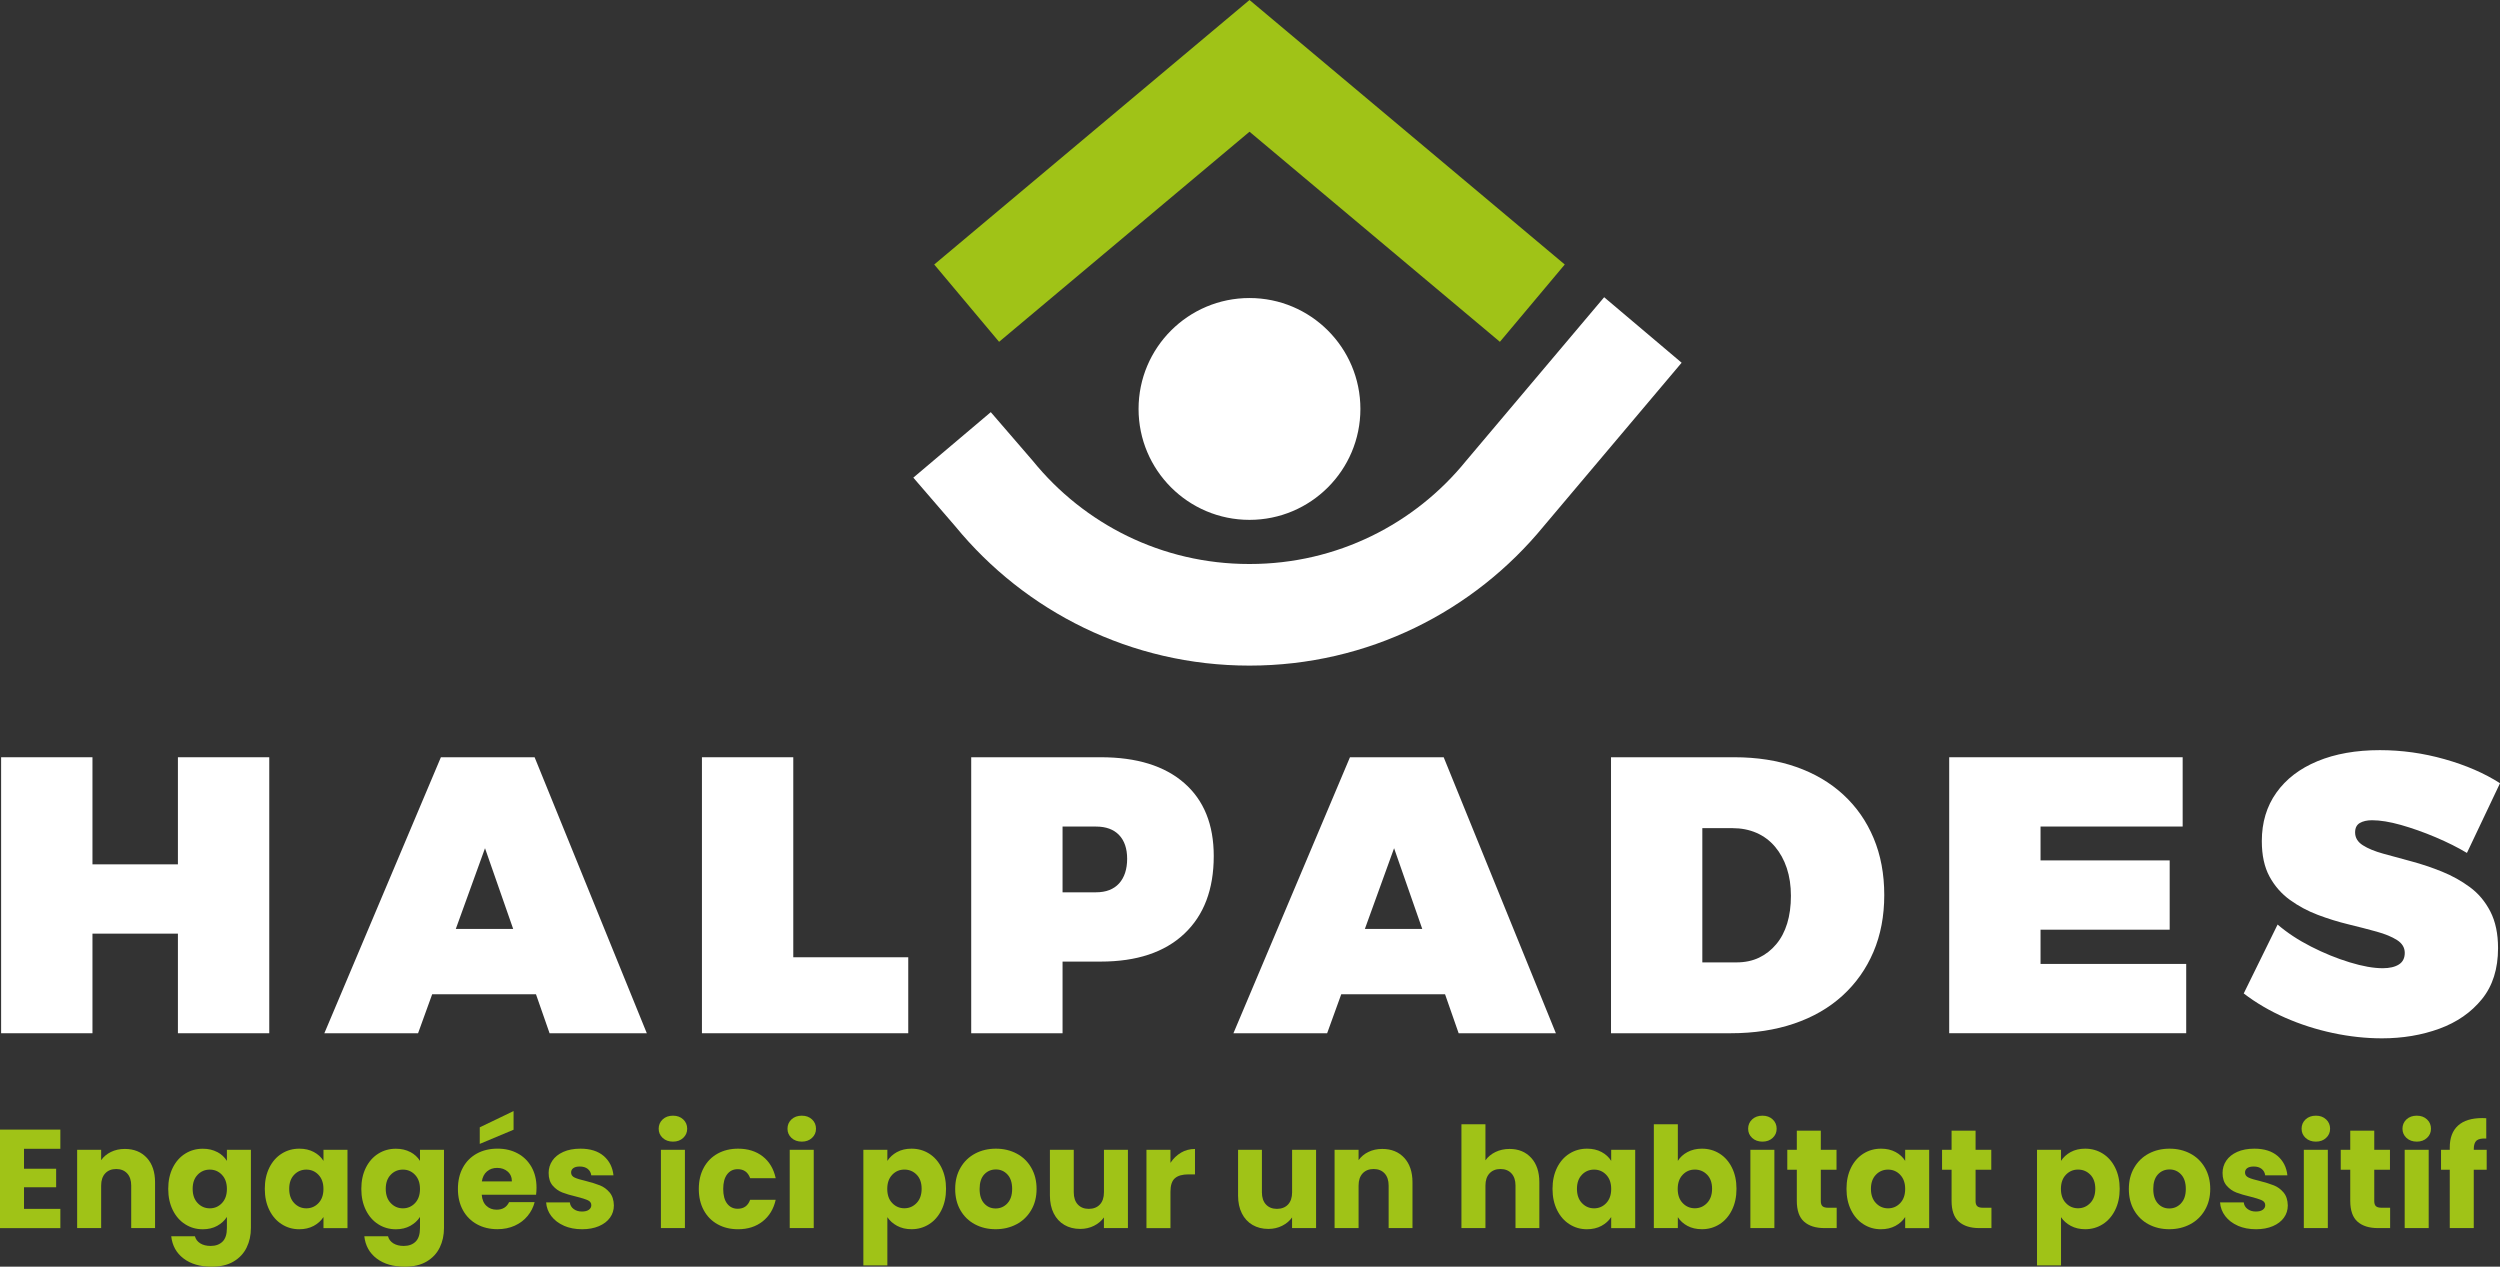
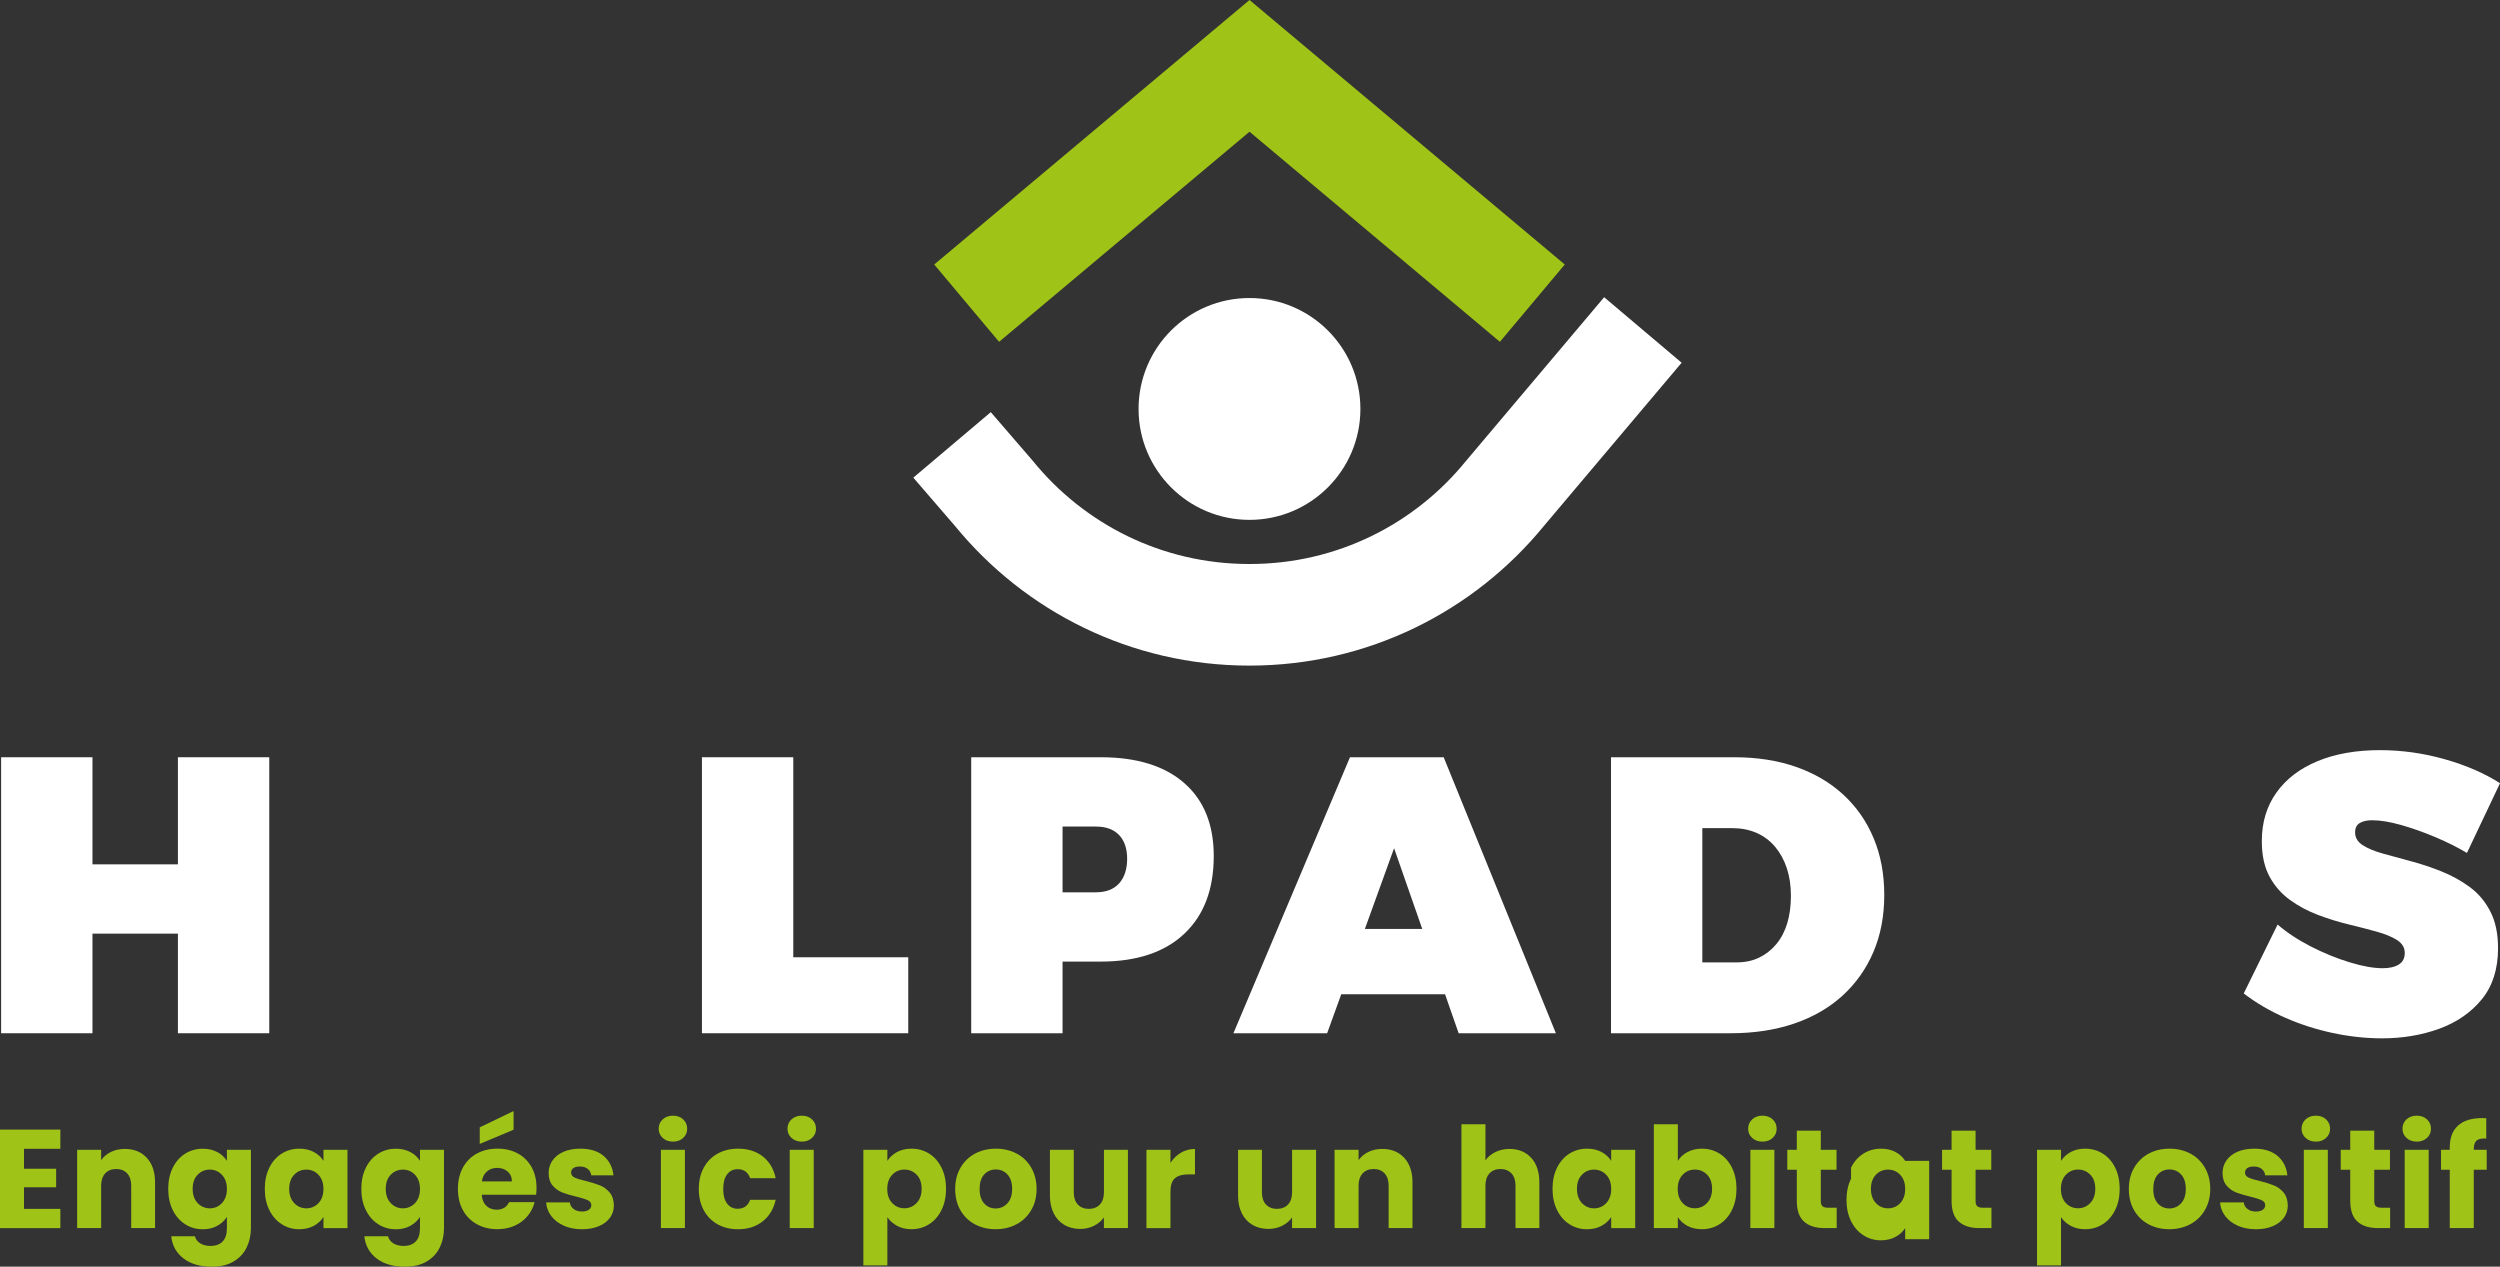
<svg xmlns="http://www.w3.org/2000/svg" id="Calque_2" data-name="Calque 2" viewBox="0 0 937.41 474.96">
  <rect x="0" y="0" width="937.41" height="474.96" fill="#333333" stroke="none" />
  <defs>
    <style>
      .class-1 {
        fill: #a0c317;
      }

      .class-1, .class-2 {
        stroke-width: 0px;
      }

      .class-2 {
        fill: #fff;
      }
    </style>
  </defs>
  <g id="Calque_1-2" data-name="Calque 1">
    <g>
      <g>
        <path class="class-2" d="M.42,283.94h34.25v40.16h32.04v-40.16h34.25v103.49h-34.25v-37.35h-32.04v37.35H.42v-103.49Z" />
-         <path class="class-2" d="M206.07,387.43h36.46l-42.07-103.49h-35.14l-43.7,103.49h35.14l5.29-14.62h38.92l5.1,14.62ZM170.91,348.31l10.95-30.26,10.56,30.26h-21.51Z" />
        <path class="class-2" d="M263.2,283.94h34.25v75h43.11v28.49h-77.36v-103.49Z" />
        <path class="class-2" d="M444.04,293.61c-7.38-6.44-17.81-9.67-31.3-9.67h-48.57v103.49h34.25v-26.87h14.32c13.48,0,23.92-3.47,31.3-10.41,7.38-6.94,11.07-16.66,11.07-29.16,0-11.81-3.69-20.94-11.07-27.38ZM419.61,331.26c-2.02,2.21-4.9,3.32-8.64,3.32h-12.55v-24.65h12.55c3.74,0,6.62,1.06,8.64,3.17,2.02,2.12,3.03,5.09,3.03,8.93s-1.01,7.01-3.03,9.23Z" />
        <path class="class-2" d="M546.94,387.43h36.46l-42.07-103.49h-35.14l-43.7,103.49h35.14l5.29-14.62h38.92l5.1,14.62ZM511.78,348.31l10.95-30.26,10.56,30.26h-21.51Z" />
        <path class="class-2" d="M650.28,283.94c8.56,0,16.29,1.21,23.18,3.62,6.89,2.41,12.79,5.88,17.71,10.41,4.92,4.53,8.71,9.96,11.37,16.31,2.66,6.35,3.99,13.46,3.99,21.33s-1.35,14.98-4.06,21.33c-2.71,6.35-6.57,11.81-11.59,16.39-5.02,4.58-11.07,8.07-18.16,10.48-7.09,2.41-15.01,3.62-23.77,3.62h-44.88v-103.49h46.21ZM651.16,360.86c3.15,0,5.95-.59,8.42-1.77,2.46-1.18,4.6-2.85,6.42-5.02,1.82-2.16,3.2-4.77,4.13-7.82.93-3.05,1.4-6.5,1.4-10.33s-.52-7.31-1.55-10.41c-1.03-3.1-2.51-5.78-4.43-8.05-1.92-2.26-4.23-3.99-6.94-5.17-2.71-1.18-5.73-1.77-9.08-1.77h-11.22v50.34h12.84Z" />
-         <path class="class-2" d="M730.88,283.94h87.54v25.98h-53.29v12.7h48.42v25.98h-48.42v12.84h54.62v25.98h-88.87v-103.49Z" />
        <path class="class-2" d="M925.01,319.82c-3.45-2.07-7.38-4.03-11.81-5.91-4.43-1.87-8.74-3.39-12.92-4.58-4.18-1.18-7.8-1.77-10.85-1.77-1.87,0-3.4.35-4.58,1.03-1.18.69-1.77,1.87-1.77,3.54,0,1.97.96,3.57,2.88,4.8,1.92,1.23,4.48,2.29,7.68,3.17,3.2.89,6.72,1.85,10.56,2.88,3.84,1.03,7.65,2.31,11.44,3.84,3.79,1.53,7.28,3.47,10.48,5.83,3.2,2.36,5.76,5.41,7.68,9.15,1.92,3.74,2.88,8.32,2.88,13.73,0,7.78-2.02,14.15-6.05,19.12-4.04,4.97-9.35,8.66-15.94,11.07-6.6,2.41-13.78,3.62-21.55,3.62-6,0-12.13-.66-18.38-1.99-6.25-1.33-12.23-3.25-17.94-5.76-5.71-2.51-10.88-5.54-15.5-9.08l12.7-25.84c3.54,3.05,7.72,5.81,12.55,8.27,4.82,2.46,9.64,4.43,14.47,5.9,4.82,1.48,8.96,2.21,12.4,2.21,2.56,0,4.58-.47,6.05-1.4,1.48-.93,2.21-2.39,2.21-4.35s-.96-3.57-2.88-4.8c-1.92-1.23-4.48-2.29-7.68-3.17-3.2-.89-6.72-1.79-10.56-2.73-3.84-.93-7.65-2.11-11.44-3.54-3.79-1.43-7.28-3.3-10.48-5.61-3.2-2.31-5.76-5.24-7.68-8.78-1.92-3.54-2.88-7.97-2.88-13.29,0-6.99,1.82-13.04,5.46-18.16,3.64-5.12,8.78-9.05,15.43-11.81,6.64-2.75,14.44-4.13,23.4-4.13,8.17,0,16.26,1.13,24.28,3.4,8.02,2.27,14.93,5.27,20.74,9.01l-12.4,26.13Z" />
      </g>
      <g>
        <circle class="class-2" cx="468.51" cy="153.34" r="41.59" />
        <polygon class="class-1" points="586.73 99.18 468.52 0 350.3 99.18 374.62 128.17 468.52 49.39 562.41 128.17 586.73 99.18" />
        <path class="class-2" d="M468.49,249.58c-44.46,0-84.16-20.35-110.3-52.24l-15.73-18.24,29.05-24.56,15.78,18.29c19.13,23.58,48.33,38.65,81.06,38.65h.29c32.73,0,61.94-15.07,81.06-38.65l51.8-61.38,29.05,24.56-51.75,61.33c-26.15,31.89-65.85,52.24-110.3,52.24" />
      </g>
      <g>
        <path class="class-1" d="M9,430.77v7.47h12.05v6.95h-12.05v8.1h13.63v7.21H0v-36.94h22.63v7.21h-13.63Z" />
        <path class="class-1" d="M55.06,434.16c2.05,2.23,3.08,5.29,3.08,9.18v17.15h-8.94v-15.94c0-1.96-.51-3.49-1.53-4.58-1.02-1.09-2.39-1.63-4.1-1.63s-3.09.54-4.11,1.63c-1.02,1.09-1.53,2.61-1.53,4.58v15.94h-9v-29.36h9v3.89c.91-1.3,2.14-2.33,3.68-3.08,1.54-.76,3.28-1.13,5.21-1.13,3.44,0,6.18,1.12,8.23,3.34Z" />
        <path class="class-1" d="M81.48,431.97c1.56.84,2.76,1.95,3.6,3.32v-4.15h9v29.3c0,2.7-.53,5.15-1.6,7.34-1.07,2.19-2.7,3.94-4.9,5.24-2.19,1.3-4.92,1.94-8.18,1.94-4.35,0-7.87-1.02-10.57-3.07-2.7-2.05-4.24-4.84-4.63-8.34h8.89c.28,1.12.95,2.01,2,2.66,1.05.65,2.35.97,3.89.97,1.86,0,3.34-.53,4.44-1.6,1.11-1.07,1.66-2.78,1.66-5.13v-4.15c-.87,1.37-2.09,2.48-3.63,3.34-1.54.86-3.35,1.29-5.42,1.29-2.42,0-4.61-.62-6.58-1.87-1.97-1.24-3.52-3.01-4.66-5.31-1.14-2.3-1.71-4.95-1.71-7.97s.57-5.66,1.71-7.95c1.14-2.28,2.69-4.03,4.66-5.26,1.96-1.23,4.15-1.84,6.58-1.84,2.07,0,3.88.42,5.45,1.26ZM83.21,440.5c-1.24-1.3-2.76-1.94-4.55-1.94s-3.31.64-4.55,1.92c-1.24,1.28-1.87,3.04-1.87,5.29s.62,4.03,1.87,5.34c1.25,1.31,2.76,1.97,4.55,1.97s3.31-.65,4.55-1.95c1.24-1.3,1.87-3.07,1.87-5.31s-.62-4.02-1.87-5.31Z" />
        <path class="class-1" d="M101,437.81c1.14-2.28,2.69-4.03,4.66-5.26,1.96-1.23,4.15-1.84,6.58-1.84,2.07,0,3.88.42,5.45,1.26,1.56.84,2.76,1.95,3.6,3.32v-4.15h9v29.36h-9v-4.16c-.87,1.37-2.09,2.47-3.66,3.32-1.56.84-3.37,1.26-5.45,1.26-2.39,0-4.56-.62-6.52-1.87-1.97-1.24-3.52-3.01-4.66-5.31-1.14-2.3-1.71-4.95-1.71-7.97s.57-5.66,1.71-7.95ZM119.41,440.5c-1.24-1.3-2.76-1.94-4.55-1.94s-3.31.64-4.55,1.92c-1.24,1.28-1.87,3.04-1.87,5.29s.62,4.03,1.87,5.34c1.25,1.31,2.76,1.97,4.55,1.97s3.31-.65,4.55-1.95,1.87-3.07,1.87-5.31-.62-4.02-1.87-5.31Z" />
        <path class="class-1" d="M153.88,431.97c1.56.84,2.76,1.95,3.6,3.32v-4.15h9v29.3c0,2.7-.53,5.15-1.6,7.34-1.07,2.19-2.7,3.94-4.9,5.24-2.19,1.3-4.92,1.94-8.18,1.94-4.35,0-7.87-1.02-10.57-3.07-2.7-2.05-4.24-4.84-4.63-8.34h8.89c.28,1.12.95,2.01,2,2.66,1.05.65,2.35.97,3.89.97,1.86,0,3.34-.53,4.44-1.6,1.11-1.07,1.66-2.78,1.66-5.13v-4.15c-.87,1.37-2.09,2.48-3.63,3.34-1.54.86-3.35,1.29-5.42,1.29-2.42,0-4.61-.62-6.58-1.87-1.97-1.24-3.52-3.01-4.66-5.31-1.14-2.3-1.71-4.95-1.71-7.97s.57-5.66,1.71-7.95c1.14-2.28,2.69-4.03,4.66-5.26,1.96-1.23,4.15-1.84,6.58-1.84,2.07,0,3.88.42,5.45,1.26ZM155.61,440.5c-1.24-1.3-2.76-1.94-4.55-1.94s-3.31.64-4.55,1.92c-1.24,1.28-1.87,3.04-1.87,5.29s.62,4.03,1.87,5.34c1.25,1.31,2.76,1.97,4.55,1.97s3.31-.65,4.55-1.95c1.24-1.3,1.87-3.07,1.87-5.31s-.62-4.02-1.87-5.31Z" />
        <path class="class-1" d="M200.99,447.97h-20.36c.14,1.83.73,3.22,1.76,4.18,1.03.97,2.3,1.44,3.82,1.44,2.24,0,3.8-.95,4.68-2.84h9.58c-.49,1.93-1.38,3.67-2.66,5.21-1.28,1.54-2.88,2.76-4.81,3.63-1.93.87-4.08,1.31-6.47,1.31-2.88,0-5.44-.61-7.68-1.84-2.25-1.23-4-2.98-5.26-5.26-1.26-2.28-1.89-4.95-1.89-8s.62-5.71,1.87-8c1.24-2.28,2.99-4.03,5.23-5.26,2.25-1.23,4.82-1.84,7.74-1.84s5.36.6,7.58,1.79c2.21,1.19,3.93,2.9,5.18,5.1,1.24,2.21,1.87,4.79,1.87,7.73,0,.84-.05,1.72-.16,2.63ZM192.57,423.61l-12.68,5.31v-6.21l12.68-6.1v6.99ZM191.94,442.97c0-1.54-.53-2.77-1.58-3.68-1.05-.92-2.37-1.37-3.94-1.37s-2.78.44-3.82,1.32c-1.03.88-1.68,2.12-1.92,3.73h11.26Z" />
        <path class="class-1" d="M211.46,459.6c-2-.88-3.58-2.08-4.74-3.61-1.16-1.53-1.81-3.24-1.94-5.13h8.89c.11,1.02.58,1.84,1.42,2.47.84.63,1.88.95,3.11.95,1.12,0,1.99-.22,2.6-.66.61-.44.92-1.01.92-1.71,0-.84-.44-1.47-1.32-1.87-.87-.4-2.3-.85-4.26-1.34-2.11-.49-3.86-1.01-5.26-1.55-1.4-.54-2.61-1.4-3.63-2.58-1.02-1.17-1.53-2.76-1.53-4.76,0-1.68.46-3.22,1.39-4.6.93-1.38,2.3-2.48,4.1-3.29s3.96-1.21,6.45-1.21c3.68,0,6.58.92,8.71,2.74,2.12,1.83,3.34,4.24,3.66,7.26h-8.32c-.14-1.02-.59-1.83-1.34-2.42-.76-.6-1.75-.89-2.97-.89-1.05,0-1.86.2-2.42.6-.56.41-.84.96-.84,1.66,0,.84.45,1.48,1.34,1.89.9.42,2.29.84,4.18,1.27,2.17.56,3.94,1.11,5.31,1.66,1.37.54,2.57,1.42,3.6,2.63,1.03,1.21,1.57,2.84,1.61,4.87,0,1.72-.48,3.26-1.45,4.6-.97,1.35-2.35,2.41-4.16,3.18-1.81.77-3.9,1.16-6.29,1.16-2.56,0-4.84-.44-6.84-1.31Z" />
        <path class="class-1" d="M248.48,426.68c-1-.93-1.5-2.08-1.5-3.45s.5-2.57,1.5-3.5c1-.93,2.29-1.39,3.87-1.39s2.81.46,3.82,1.39c1,.93,1.5,2.09,1.5,3.5s-.5,2.52-1.5,3.45c-1,.93-2.27,1.39-3.82,1.39s-2.87-.46-3.87-1.39ZM256.82,431.13v29.36h-9v-29.36h9Z" />
        <path class="class-1" d="M263.9,437.81c1.24-2.28,2.98-4.03,5.21-5.26,2.23-1.23,4.78-1.84,7.65-1.84,3.68,0,6.76.97,9.24,2.9,2.47,1.93,4.09,4.64,4.86,8.16h-9.58c-.81-2.25-2.36-3.37-4.68-3.37-1.65,0-2.96.64-3.94,1.92-.98,1.28-1.48,3.11-1.48,5.5s.49,4.22,1.48,5.5c.98,1.28,2.3,1.92,3.94,1.92,2.32,0,3.88-1.12,4.68-3.37h9.58c-.77,3.44-2.4,6.14-4.89,8.1-2.49,1.97-5.56,2.95-9.21,2.95-2.88,0-5.43-.61-7.65-1.84-2.23-1.23-3.97-2.98-5.21-5.26-1.25-2.28-1.87-4.95-1.87-8s.62-5.71,1.87-8Z" />
        <path class="class-1" d="M296.78,426.68c-1-.93-1.5-2.08-1.5-3.45s.5-2.57,1.5-3.5c1-.93,2.29-1.39,3.87-1.39s2.81.46,3.82,1.39c1,.93,1.5,2.09,1.5,3.5s-.5,2.52-1.5,3.45c-1,.93-2.27,1.39-3.82,1.39s-2.87-.46-3.87-1.39ZM305.12,431.13v29.36h-9v-29.36h9Z" />
        <path class="class-1" d="M336.37,431.97c1.54-.84,3.35-1.26,5.42-1.26,2.42,0,4.61.61,6.58,1.84,1.96,1.22,3.52,2.98,4.65,5.26,1.14,2.28,1.71,4.93,1.71,7.95s-.57,5.67-1.71,7.97c-1.14,2.3-2.69,4.07-4.65,5.31-1.97,1.25-4.16,1.87-6.58,1.87-2.04,0-3.83-.42-5.4-1.26-1.56-.84-2.78-1.93-3.66-3.26v18.1h-9v-43.35h9v4.15c.88-1.37,2.09-2.47,3.63-3.32ZM343.71,440.47c-1.24-1.28-2.78-1.92-4.6-1.92s-3.31.65-4.55,1.94c-1.25,1.3-1.87,3.07-1.87,5.31s.62,4.02,1.87,5.31c1.24,1.3,2.76,1.95,4.55,1.95s3.32-.66,4.58-1.97c1.26-1.32,1.89-3.1,1.89-5.34s-.62-4.01-1.87-5.29Z" />
        <path class="class-1" d="M365.55,459.07c-2.3-1.23-4.1-2.98-5.42-5.26-1.32-2.28-1.97-4.95-1.97-8s.66-5.67,2-7.97c1.33-2.3,3.16-4.06,5.47-5.29,2.32-1.23,4.91-1.84,7.79-1.84s5.47.61,7.79,1.84c2.32,1.22,4.14,2.99,5.47,5.29,1.33,2.3,2,4.95,2,7.97s-.67,5.67-2.03,7.97c-1.35,2.3-3.19,4.06-5.52,5.29-2.33,1.23-4.94,1.84-7.81,1.84s-5.46-.61-7.76-1.84ZM377.7,451.23c1.21-1.26,1.82-3.07,1.82-5.42s-.59-4.16-1.76-5.42c-1.18-1.26-2.62-1.89-4.34-1.89s-3.21.62-4.37,1.87c-1.16,1.25-1.73,3.06-1.73,5.45s.57,4.16,1.71,5.42c1.14,1.27,2.57,1.89,4.29,1.89s3.18-.63,4.39-1.89Z" />
        <path class="class-1" d="M422.93,431.13v29.36h-9v-4c-.91,1.3-2.15,2.34-3.71,3.13-1.56.79-3.29,1.18-5.18,1.18-2.25,0-4.23-.5-5.94-1.5-1.72-1-3.05-2.45-4-4.34-.95-1.89-1.42-4.12-1.42-6.68v-17.15h8.94v15.94c0,1.96.51,3.49,1.53,4.58,1.02,1.09,2.39,1.63,4.1,1.63s3.14-.54,4.16-1.63c1.02-1.09,1.53-2.61,1.53-4.58v-15.94h9Z" />
        <path class="class-1" d="M442.82,432.21c1.58-.93,3.33-1.39,5.26-1.39v9.53h-2.47c-2.25,0-3.93.48-5.05,1.44-1.12.97-1.68,2.66-1.68,5.08v13.63h-9v-29.36h9v4.89c1.05-1.61,2.37-2.88,3.95-3.82Z" />
        <path class="class-1" d="M493.48,431.13v29.36h-9v-4c-.91,1.3-2.15,2.34-3.71,3.13-1.56.79-3.29,1.18-5.18,1.18-2.25,0-4.23-.5-5.94-1.5-1.72-1-3.05-2.45-4-4.34-.95-1.89-1.42-4.12-1.42-6.68v-17.15h8.94v15.94c0,1.96.51,3.49,1.53,4.58,1.02,1.09,2.39,1.63,4.1,1.63s3.14-.54,4.16-1.63c1.02-1.09,1.53-2.61,1.53-4.58v-15.94h9Z" />
        <path class="class-1" d="M526.55,434.16c2.05,2.23,3.08,5.29,3.08,9.18v17.15h-8.94v-15.94c0-1.96-.51-3.49-1.53-4.58-1.02-1.09-2.39-1.63-4.1-1.63s-3.09.54-4.11,1.63c-1.02,1.09-1.53,2.61-1.53,4.58v15.94h-9v-29.36h9v3.89c.91-1.3,2.14-2.33,3.68-3.08,1.54-.76,3.28-1.13,5.21-1.13,3.44,0,6.18,1.12,8.23,3.34Z" />
        <path class="class-1" d="M574.15,434.16c2.04,2.23,3.05,5.29,3.05,9.18v17.15h-8.94v-15.94c0-1.96-.51-3.49-1.53-4.58-1.02-1.09-2.39-1.63-4.1-1.63s-3.09.54-4.11,1.63c-1.02,1.09-1.53,2.61-1.53,4.58v15.94h-9v-38.93h9v13.52c.91-1.3,2.16-2.33,3.74-3.11,1.58-.77,3.35-1.16,5.31-1.16,3.37,0,6.07,1.12,8.1,3.34Z" />
        <path class="class-1" d="M583.85,437.81c1.14-2.28,2.69-4.03,4.66-5.26,1.96-1.23,4.15-1.84,6.58-1.84,2.07,0,3.88.42,5.45,1.26,1.56.84,2.76,1.95,3.6,3.32v-4.15h9v29.36h-9v-4.16c-.87,1.37-2.09,2.47-3.66,3.32-1.56.84-3.37,1.26-5.45,1.26-2.39,0-4.56-.62-6.52-1.87-1.97-1.24-3.52-3.01-4.66-5.31-1.14-2.3-1.71-4.95-1.71-7.97s.57-5.66,1.71-7.95ZM602.27,440.5c-1.24-1.3-2.76-1.94-4.55-1.94s-3.31.64-4.55,1.92c-1.24,1.28-1.87,3.04-1.87,5.29s.62,4.03,1.87,5.34c1.25,1.31,2.76,1.97,4.55,1.97s3.31-.65,4.55-1.95c1.24-1.3,1.87-3.07,1.87-5.31s-.62-4.02-1.87-5.31Z" />
        <path class="class-1" d="M632.76,431.97c1.58-.84,3.39-1.26,5.42-1.26,2.42,0,4.61.61,6.58,1.84,1.96,1.22,3.52,2.98,4.65,5.26,1.14,2.28,1.71,4.93,1.71,7.95s-.57,5.67-1.71,7.97c-1.14,2.3-2.69,4.07-4.65,5.31-1.97,1.25-4.16,1.87-6.58,1.87-2.07,0-3.88-.41-5.42-1.23-1.54-.82-2.75-1.92-3.63-3.29v4.1h-9v-38.93h9v13.73c.84-1.37,2.05-2.47,3.63-3.32ZM640.1,440.47c-1.24-1.28-2.78-1.92-4.6-1.92s-3.31.65-4.55,1.94c-1.25,1.3-1.87,3.07-1.87,5.31s.62,4.02,1.87,5.31c1.24,1.3,2.76,1.95,4.55,1.95s3.32-.66,4.58-1.97c1.26-1.32,1.89-3.1,1.89-5.34s-.62-4.01-1.87-5.29Z" />
        <path class="class-1" d="M656.99,426.68c-1-.93-1.5-2.08-1.5-3.45s.5-2.57,1.5-3.5c1-.93,2.29-1.39,3.87-1.39s2.81.46,3.82,1.39c1,.93,1.5,2.09,1.5,3.5s-.5,2.52-1.5,3.45c-1,.93-2.27,1.39-3.82,1.39s-2.87-.46-3.87-1.39ZM665.33,431.13v29.36h-9v-29.36h9Z" />
        <path class="class-1" d="M688.69,452.86v7.63h-4.58c-3.27,0-5.81-.8-7.63-2.4-1.82-1.59-2.74-4.2-2.74-7.81v-11.68h-3.57v-7.47h3.57v-7.16h9v7.16h5.89v7.47h-5.89v11.79c0,.87.21,1.51.63,1.89.42.39,1.12.58,2.1.58h3.21Z" />
-         <path class="class-1" d="M694.08,437.81c1.14-2.28,2.69-4.03,4.66-5.26,1.96-1.23,4.15-1.84,6.58-1.84,2.07,0,3.88.42,5.45,1.26,1.56.84,2.76,1.95,3.6,3.32v-4.15h9v29.36h-9v-4.16c-.87,1.37-2.09,2.47-3.66,3.32-1.56.84-3.37,1.26-5.45,1.26-2.39,0-4.56-.62-6.52-1.87-1.97-1.24-3.52-3.01-4.66-5.31-1.14-2.3-1.71-4.95-1.71-7.97s.57-5.66,1.71-7.95ZM712.5,440.5c-1.24-1.3-2.76-1.94-4.55-1.94s-3.31.64-4.55,1.92c-1.24,1.28-1.87,3.04-1.87,5.29s.62,4.03,1.87,5.34c1.25,1.31,2.76,1.97,4.55,1.97s3.31-.65,4.55-1.95c1.24-1.3,1.87-3.07,1.87-5.31s-.62-4.02-1.87-5.31Z" />
+         <path class="class-1" d="M694.08,437.81c1.14-2.28,2.69-4.03,4.66-5.26,1.96-1.23,4.15-1.84,6.58-1.84,2.07,0,3.88.42,5.45,1.26,1.56.84,2.76,1.95,3.6,3.32h9v29.36h-9v-4.16c-.87,1.37-2.09,2.47-3.66,3.32-1.56.84-3.37,1.26-5.45,1.26-2.39,0-4.56-.62-6.52-1.87-1.97-1.24-3.52-3.01-4.66-5.31-1.14-2.3-1.71-4.95-1.71-7.97s.57-5.66,1.71-7.95ZM712.5,440.5c-1.24-1.3-2.76-1.94-4.55-1.94s-3.31.64-4.55,1.92c-1.24,1.28-1.87,3.04-1.87,5.29s.62,4.03,1.87,5.34c1.25,1.31,2.76,1.97,4.55,1.97s3.31-.65,4.55-1.95c1.24-1.3,1.87-3.07,1.87-5.31s-.62-4.02-1.87-5.31Z" />
        <path class="class-1" d="M746.72,452.86v7.63h-4.58c-3.27,0-5.81-.8-7.63-2.4-1.82-1.59-2.74-4.2-2.74-7.81v-11.68h-3.57v-7.47h3.57v-7.16h9v7.16h5.89v7.47h-5.89v11.79c0,.87.21,1.51.63,1.89.42.39,1.12.58,2.1.58h3.21Z" />
        <path class="class-1" d="M776.45,431.97c1.54-.84,3.35-1.26,5.42-1.26,2.42,0,4.61.61,6.58,1.84,1.96,1.22,3.52,2.98,4.65,5.26,1.14,2.28,1.71,4.93,1.71,7.95s-.57,5.67-1.71,7.97c-1.14,2.3-2.69,4.07-4.65,5.31-1.97,1.25-4.16,1.87-6.58,1.87-2.04,0-3.83-.42-5.4-1.26-1.56-.84-2.78-1.93-3.66-3.26v18.1h-9v-43.35h9v4.15c.88-1.37,2.09-2.47,3.63-3.32ZM783.79,440.47c-1.24-1.28-2.78-1.92-4.6-1.92s-3.31.65-4.55,1.94c-1.25,1.3-1.87,3.07-1.87,5.31s.62,4.02,1.87,5.31c1.24,1.3,2.76,1.95,4.55,1.95s3.32-.66,4.58-1.97c1.26-1.32,1.89-3.1,1.89-5.34s-.62-4.01-1.87-5.29Z" />
        <path class="class-1" d="M805.63,459.07c-2.3-1.23-4.1-2.98-5.42-5.26-1.32-2.28-1.97-4.95-1.97-8s.66-5.67,2-7.97c1.33-2.3,3.16-4.06,5.47-5.29,2.32-1.23,4.91-1.84,7.79-1.84s5.47.61,7.79,1.84c2.32,1.22,4.14,2.99,5.47,5.29,1.33,2.3,2,4.95,2,7.97s-.67,5.67-2.03,7.97c-1.35,2.3-3.19,4.06-5.52,5.29-2.33,1.23-4.94,1.84-7.81,1.84s-5.46-.61-7.76-1.84ZM817.78,451.23c1.21-1.26,1.82-3.07,1.82-5.42s-.59-4.16-1.76-5.42c-1.18-1.26-2.62-1.89-4.34-1.89s-3.21.62-4.37,1.87c-1.16,1.25-1.73,3.06-1.73,5.45s.57,4.16,1.71,5.42c1.14,1.27,2.57,1.89,4.29,1.89s3.18-.63,4.39-1.89Z" />
        <path class="class-1" d="M839.12,459.6c-2-.88-3.58-2.08-4.74-3.61s-1.81-3.24-1.94-5.13h8.89c.11,1.02.58,1.84,1.42,2.47.84.63,1.88.95,3.11.95,1.12,0,1.99-.22,2.6-.66.61-.44.92-1.01.92-1.71,0-.84-.44-1.47-1.32-1.87-.87-.4-2.3-.85-4.26-1.34-2.11-.49-3.86-1.01-5.26-1.55-1.4-.54-2.61-1.4-3.63-2.58-1.02-1.17-1.53-2.76-1.53-4.76,0-1.68.46-3.22,1.39-4.6.93-1.38,2.3-2.48,4.1-3.29,1.81-.81,3.96-1.21,6.45-1.21,3.68,0,6.58.92,8.71,2.74,2.12,1.83,3.34,4.24,3.66,7.26h-8.32c-.14-1.02-.59-1.83-1.34-2.42-.76-.6-1.75-.89-2.97-.89-1.05,0-1.86.2-2.42.6-.56.41-.84.96-.84,1.66,0,.84.45,1.48,1.34,1.89.9.42,2.29.84,4.18,1.27,2.17.56,3.94,1.11,5.31,1.66,1.37.54,2.57,1.42,3.6,2.63,1.03,1.21,1.57,2.84,1.61,4.87,0,1.72-.48,3.26-1.45,4.6-.97,1.35-2.35,2.41-4.16,3.18-1.81.77-3.9,1.16-6.29,1.16-2.56,0-4.84-.44-6.84-1.31Z" />
        <path class="class-1" d="M864.51,426.68c-1-.93-1.5-2.08-1.5-3.45s.5-2.57,1.5-3.5c1-.93,2.29-1.39,3.87-1.39s2.81.46,3.82,1.39c1,.93,1.5,2.09,1.5,3.5s-.5,2.52-1.5,3.45c-1,.93-2.27,1.39-3.82,1.39s-2.87-.46-3.87-1.39ZM872.85,431.13v29.36h-9v-29.36h9Z" />
        <path class="class-1" d="M896.21,452.86v7.63h-4.58c-3.27,0-5.81-.8-7.63-2.4-1.82-1.59-2.74-4.2-2.74-7.81v-11.68h-3.57v-7.47h3.57v-7.16h9v7.16h5.89v7.47h-5.89v11.79c0,.87.21,1.51.63,1.89.42.39,1.12.58,2.1.58h3.21Z" />
        <path class="class-1" d="M902.34,426.68c-1-.93-1.5-2.08-1.5-3.45s.5-2.57,1.5-3.5c1-.93,2.29-1.39,3.87-1.39s2.81.46,3.82,1.39c1,.93,1.5,2.09,1.5,3.5s-.5,2.52-1.5,3.45c-1,.93-2.27,1.39-3.82,1.39s-2.87-.46-3.87-1.39ZM910.67,431.13v29.36h-9v-29.36h9Z" />
        <path class="class-1" d="M932.41,438.6h-4.84v21.89h-9v-21.89h-3.27v-7.47h3.27v-.84c0-3.62,1.03-6.36,3.11-8.24,2.07-1.88,5.1-2.81,9.1-2.81.67,0,1.16.02,1.48.05v7.63c-1.72-.1-2.93.14-3.63.74-.7.6-1.05,1.67-1.05,3.21v.26h4.84v7.47Z" />
      </g>
    </g>
  </g>
</svg>